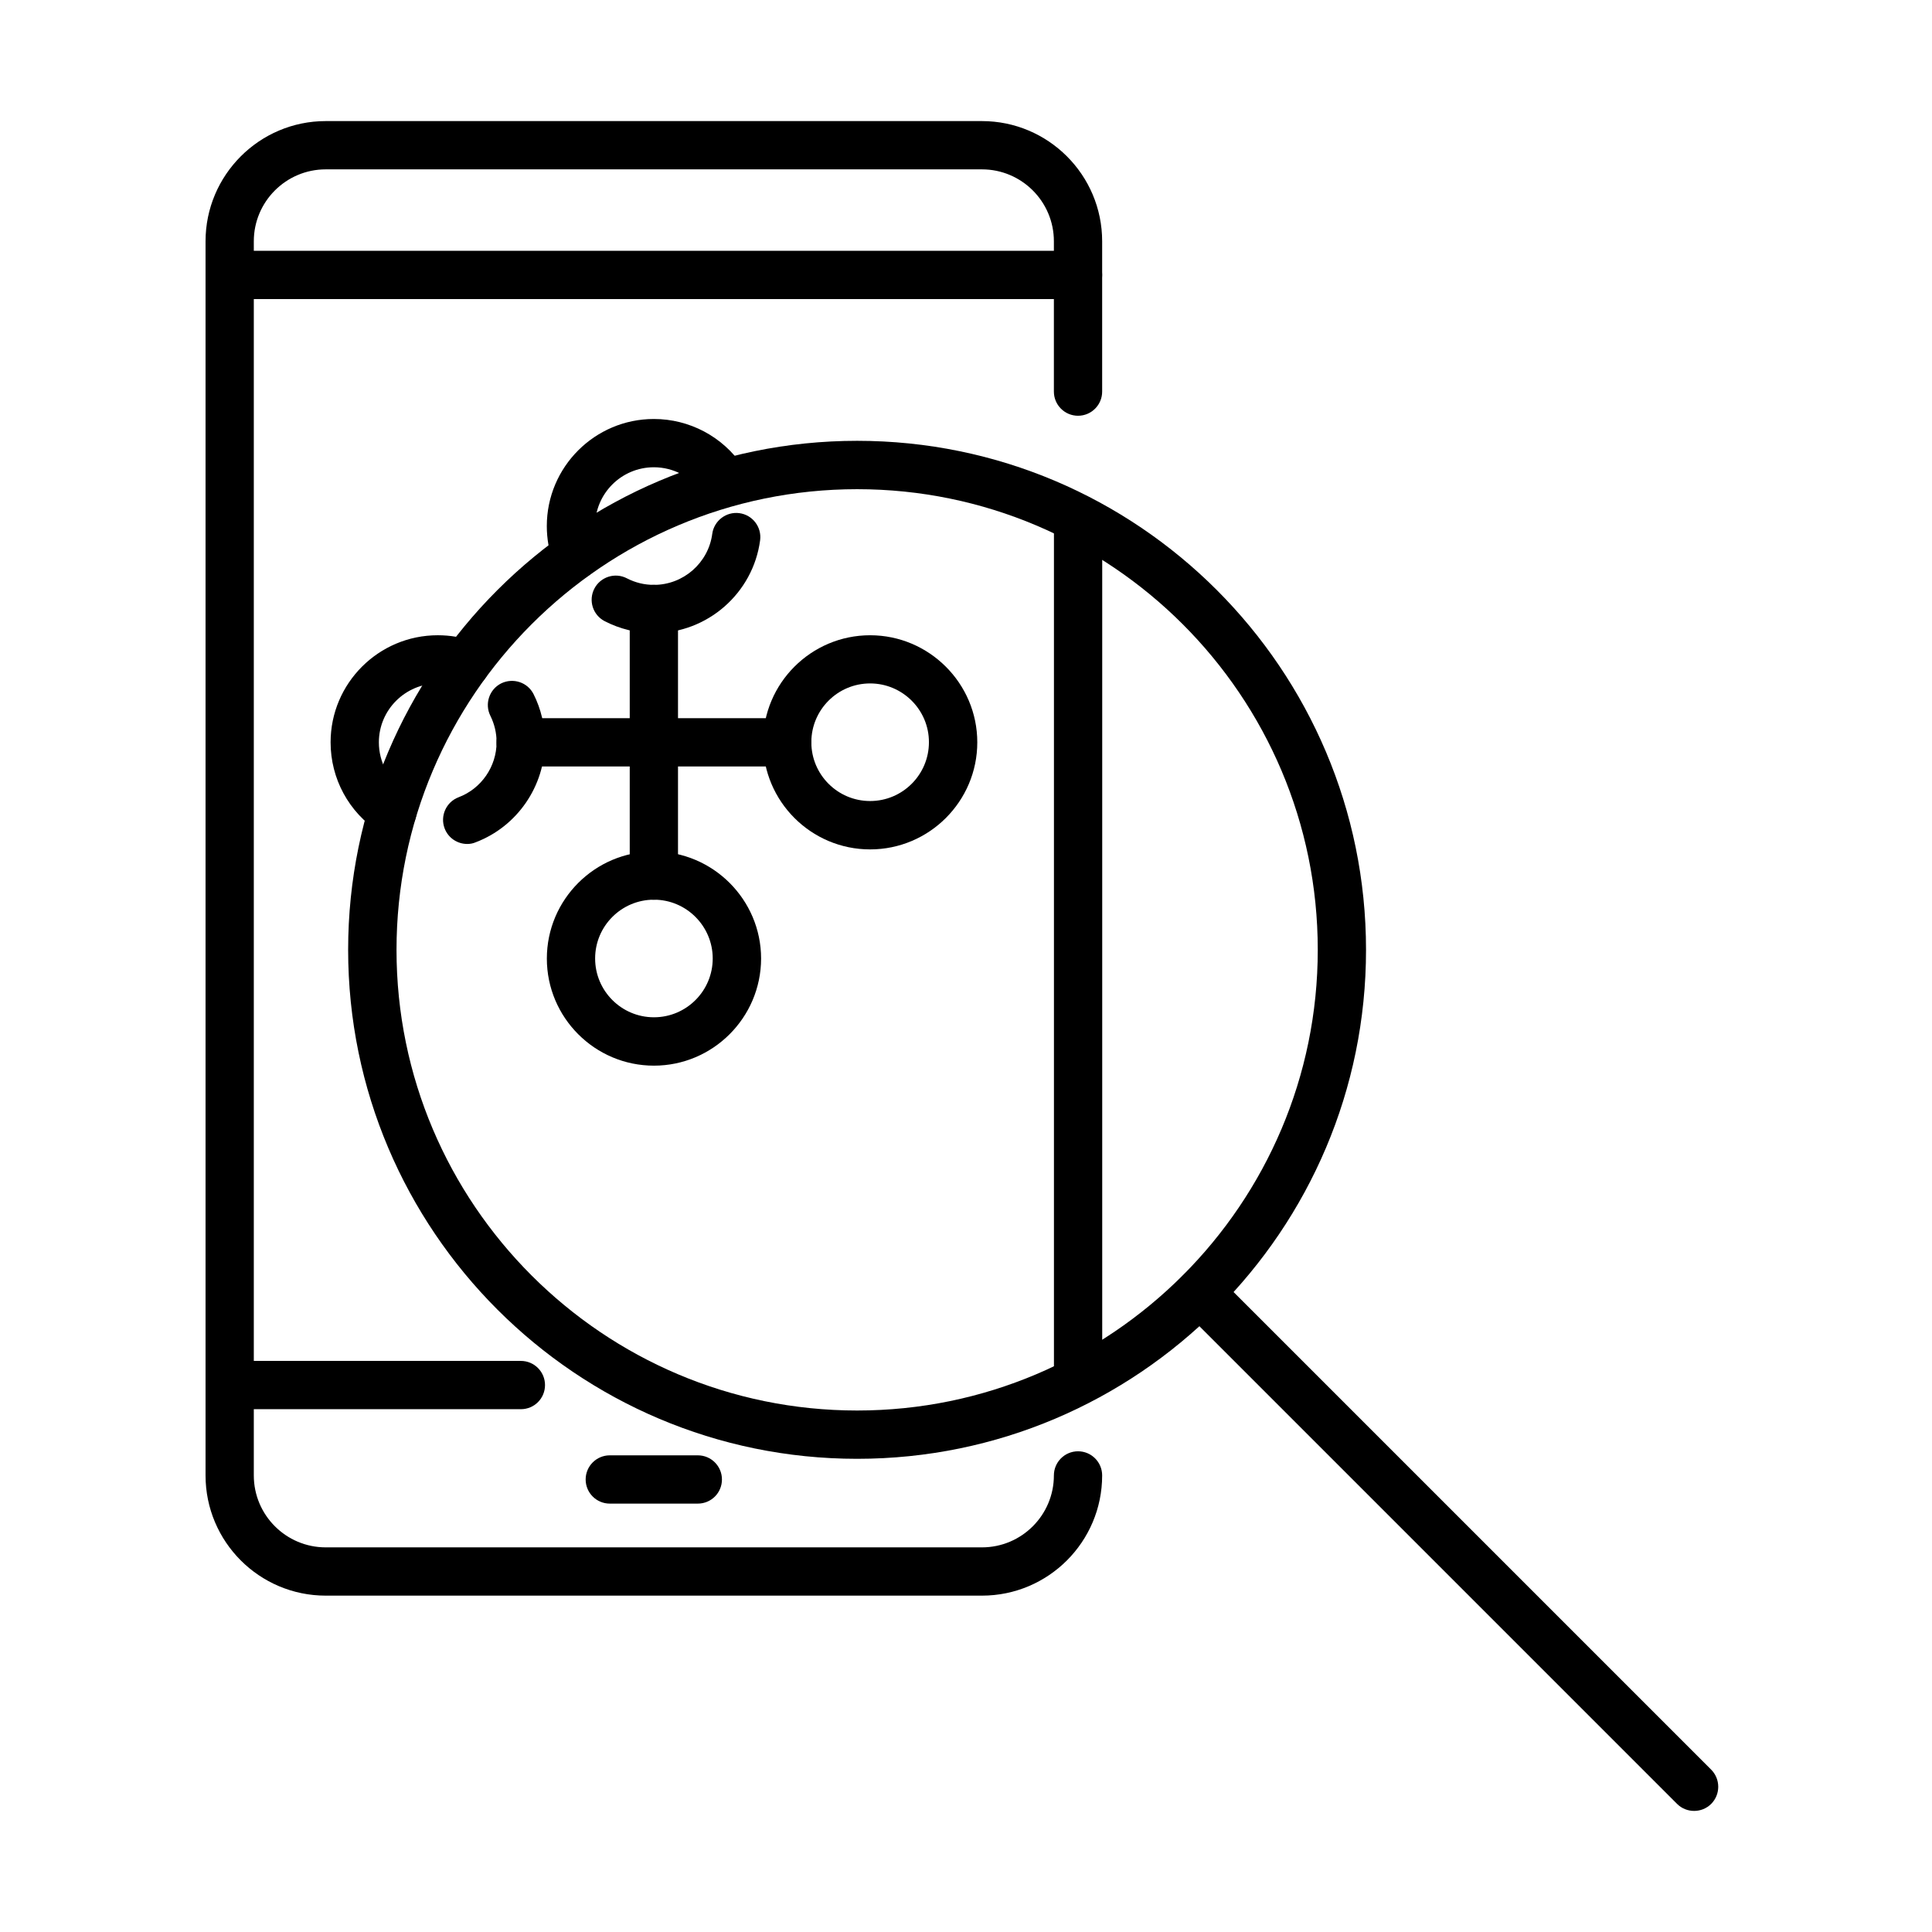
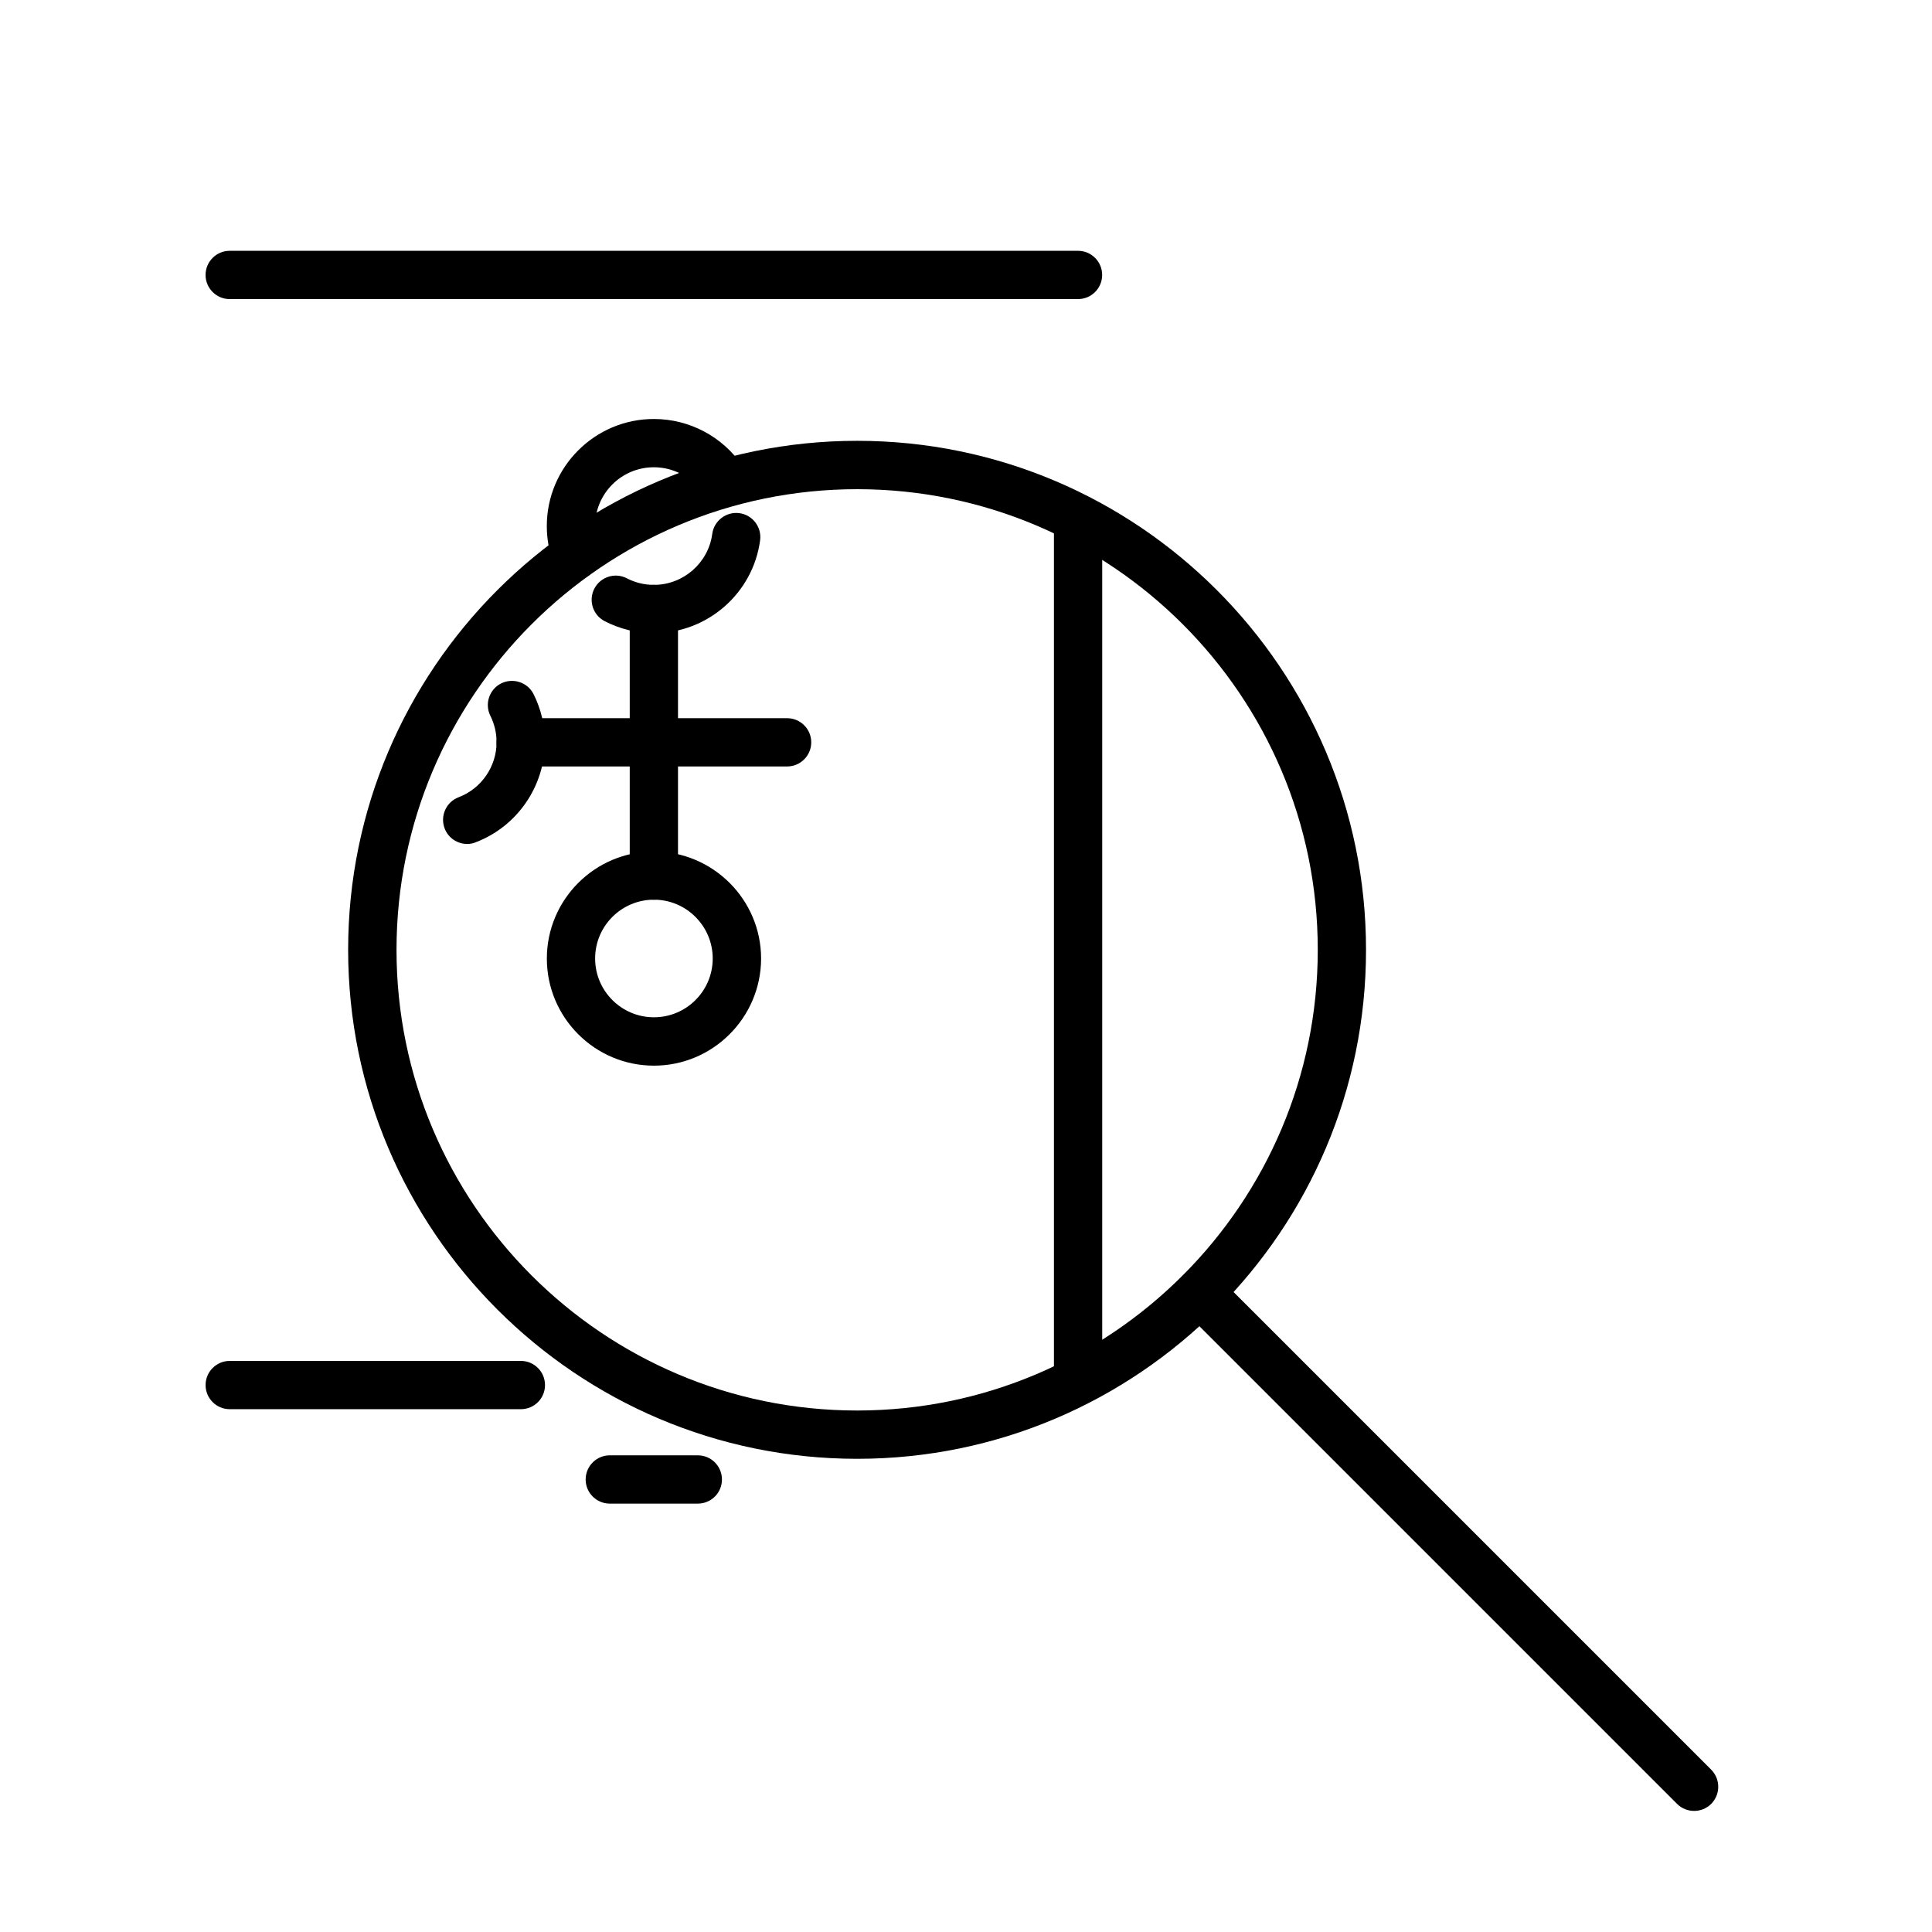
<svg xmlns="http://www.w3.org/2000/svg" fill="#000000" width="800px" height="800px" version="1.1" viewBox="144 144 512 512">
  <g>
-     <path d="m404.23 566.86h-173.91c-17.574 0-31.848-14.277-31.848-31.855v-327.06c0-17.551 14.273-31.855 31.848-31.855h173.91c17.555 0 31.852 14.277 31.852 31.855v39.836c0 3.531-2.863 6.398-6.394 6.398s-6.398-2.867-6.398-6.398v-39.836c0-10.516-8.543-19.062-19.059-19.062h-173.91c-10.516 0-19.059 8.547-19.059 19.062v327.06c0 10.516 8.543 19.062 19.059 19.062h173.91c10.516 0 19.059-8.547 19.059-19.062 0-3.531 2.867-6.398 6.398-6.398s6.394 2.867 6.394 6.398c0 17.578-14.273 31.855-31.852 31.855z" />
    <path d="m429.7 513.74c-3.531 0-6.394-2.863-6.394-6.394v-223.93c0-3.531 2.863-6.398 6.394-6.398s6.398 2.867 6.398 6.398v223.93c0 3.531-2.867 6.394-6.398 6.394z" />
    <path d="m429.69 223.26h-224.82c-3.531 0-6.394-2.863-6.394-6.394s2.863-6.398 6.394-6.398h224.82c3.531 0 6.394 2.867 6.394 6.398s-2.863 6.394-6.394 6.394z" />
    <path d="m282.04 517.45h-77.164c-3.531 0-6.394-2.863-6.394-6.394s2.863-6.398 6.394-6.398h77.164c3.531 0 6.394 2.867 6.394 6.398s-2.84 6.394-6.394 6.394z" />
    <path d="m328.93 542.47h-23.332c-3.531 0-6.394-2.863-6.394-6.394s2.863-6.398 6.394-6.398h23.332c3.531 0 6.394 2.867 6.394 6.398s-2.84 6.394-6.394 6.394z" />
    <path d="m317.3 426.41c-15.66 0-28.379-12.742-28.379-28.375 0-15.66 12.746-28.375 28.379-28.375 15.633 0 28.398 12.742 28.398 28.375-0.027 15.633-12.766 28.375-28.398 28.375zm0-43.984c-8.598 0-15.586 6.984-15.586 15.582 0 8.598 6.988 15.582 15.586 15.582 8.598 0 15.578-6.984 15.578-15.582 0-8.57-6.981-15.582-15.578-15.582z" />
-     <path d="m374.59 369.1c-15.656 0-28.371-12.742-28.371-28.375 0-15.66 12.738-28.375 28.371-28.375s28.402 12.742 28.402 28.375c0 15.633-12.742 28.375-28.402 28.375zm0-43.984c-8.598 0-15.578 6.984-15.578 15.582 0 8.598 6.981 15.582 15.578 15.582s15.586-6.984 15.586-15.582c0.023-8.57-6.988-15.582-15.586-15.582z" />
-     <path d="m296.66 297.43c-2.609 0-5.07-1.609-6.016-4.195-1.152-3.148-1.734-6.473-1.734-9.824 0-15.66 12.738-28.375 28.371-28.375 9.441 0 18.246 4.68 23.543 12.512 1.969 2.914 1.199 6.906-1.719 8.879-2.941 1.996-6.906 1.203-8.875-1.715-2.918-4.301-7.758-6.883-12.949-6.883-8.598 0-15.578 6.984-15.578 15.582 0 1.867 0.332 3.684 0.973 5.426 1.227 3.297-0.492 6.984-3.793 8.211-0.742 0.254-1.48 0.383-2.223 0.383z" />
+     <path d="m296.66 297.43c-2.609 0-5.07-1.609-6.016-4.195-1.152-3.148-1.734-6.473-1.734-9.824 0-15.66 12.738-28.375 28.371-28.375 9.441 0 18.246 4.68 23.543 12.512 1.969 2.914 1.199 6.906-1.719 8.879-2.941 1.996-6.906 1.203-8.875-1.715-2.918-4.301-7.758-6.883-12.949-6.883-8.598 0-15.578 6.984-15.578 15.582 0 1.867 0.332 3.684 0.973 5.426 1.227 3.297-0.492 6.984-3.793 8.211-0.742 0.254-1.48 0.383-2.223 0.383" />
    <path d="m317.3 311.79c-4.531 0-9.035-1.098-13.051-3.172-3.148-1.637-4.356-5.477-2.742-8.621 1.613-3.121 5.481-4.375 8.625-2.738 2.227 1.152 4.633 1.738 7.168 1.738 7.777 0 14.43-5.805 15.453-13.508 0.461-3.504 3.731-5.961 7.184-5.5 3.504 0.461 5.965 3.684 5.504 7.188-1.871 14.047-13.969 24.613-28.141 24.613z" />
-     <path d="m247.96 365.54c-1.203 0-2.406-0.332-3.481-1.051-8.059-5.269-12.867-14.145-12.867-23.766 0-15.66 12.742-28.375 28.402-28.375 3.273 0 6.469 0.535 9.512 1.637 3.328 1.176 5.07 4.836 3.894 8.164-1.18 3.324-4.84 5.062-8.191 3.887-1.664-0.59-3.426-0.895-5.215-0.895-8.598 0-15.609 6.984-15.609 15.582 0 5.297 2.637 10.156 7.062 13.047 2.969 1.922 3.789 5.887 1.867 8.852-1.227 1.895-3.277 2.918-5.375 2.918z" />
    <path d="m267.82 367.66c-2.582 0-5.016-1.559-5.988-4.117-1.254-3.301 0.406-7.012 3.707-8.266 6.016-2.277 10.059-8.137 10.059-14.586 0-2.453-0.562-4.809-1.637-6.984-1.586-3.144-0.305-7.008 2.844-8.598 3.172-1.559 7.008-0.305 8.594 2.844 1.996 3.965 2.992 8.262 2.992 12.715 0 11.691-7.344 22.363-18.297 26.531-0.742 0.332-1.531 0.461-2.273 0.461z" />
    <path d="m317.28 382.43c-3.531 0-6.394-2.867-6.394-6.398v-70.641c0-3.531 2.863-6.398 6.394-6.398s6.398 2.867 6.398 6.398v70.641c0 3.531-2.867 6.398-6.398 6.398z" />
    <path d="m352.59 347.12h-70.613c-3.531 0-6.398-2.867-6.398-6.398s2.867-6.394 6.398-6.394h70.613c3.531 0 6.398 2.863 6.398 6.394s-2.867 6.398-6.398 6.398z" />
    <path d="m371.15 530.6c-74.379 0-134.89-60.512-134.89-134.89 0-74.375 60.516-134.89 134.89-134.89 74.379 0 134.86 60.512 134.86 134.89 0.027 74.379-60.484 134.89-134.86 134.89zm0-256.96c-67.316 0-122.07 54.777-122.07 122.09 0 67.316 54.754 122.07 122.07 122.07 67.316 0 122.07-54.781 122.07-122.07 0.023-67.344-54.754-122.09-122.07-122.09z" />
    <path d="m592.96 623.91c-1.637 0-3.273-0.613-4.527-1.867l-130.95-130.95c-2.504-2.508-2.504-6.551 0-9.059 2.484-2.508 6.547-2.508 9.055 0l130.95 130.95c2.484 2.508 2.484 6.551 0 9.059-1.254 1.254-2.891 1.867-4.527 1.867z" />
  </g>
</svg>